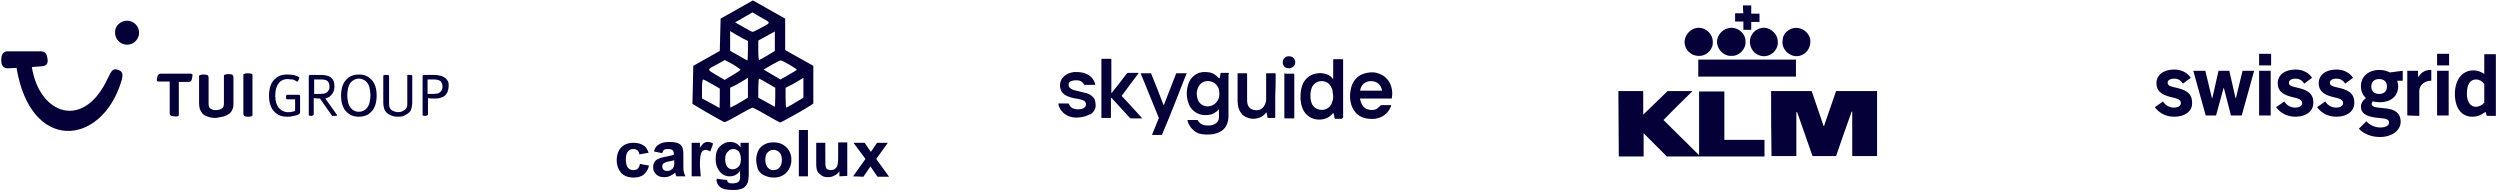
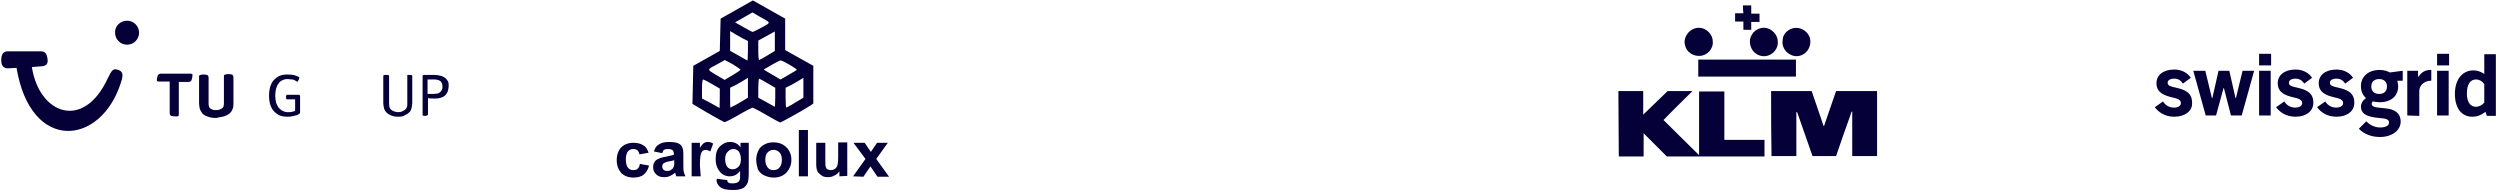
<svg xmlns="http://www.w3.org/2000/svg" version="1.1" id="Ebene_1" x="0px" y="0px" viewBox="0 0 604 47" style="enable-background:new 0 0 604 47;" xml:space="preserve">
  <style type="text/css">
	.st0{fill:#050038;}
</style>
  <g>
    <path class="st0" d="M1.9,12.4h7.9c0.8,0,1.4,0.3,1.6,1.4c0.3,1.2,0.1,2.1-1.2,2.2l-2.5,0.2C9.5,27.7,20.2,31.5,26,19   c1-2.1,1.3-2.4,2.3-2.2c1.4,0.4,1.6,1.1,0.9,3.2C24.3,35.3,7.4,36.9,4,16.4l-2,0.1c-1.6,0.1-1.7-1.3-1.7-2   C0.3,13,0.9,12.4,1.9,12.4" />
    <path class="st0" d="M30.7,5c1.6,0,2.9,1.3,2.9,2.9c0,1.6-1.3,2.9-2.9,2.9c-1.6,0-2.9-1.3-2.9-2.9C27.7,6.3,29.1,5,30.7,5" />
-     <path class="st0" d="M60.9,28c0.1-0.1,0.1-0.1,0.1-0.2c0-0.1,0-0.2,0-0.3v-9.1c0-0.1,0-0.2,0-0.3c0-0.1-0.1-0.1-0.1-0.2   c-0.1-0.1-0.5-0.2-1-0.2c-0.5,0-0.8,0.1-1,0.2c-0.1,0-0.1,0.1-0.1,0.2c0,0.1,0,0.2,0,0.3v9.1c0,0.2,0.1,0.3,0.2,0.5   c0.1,0.1,0.5,0.2,1,0.2C60.5,28.2,60.8,28.1,60.9,28" />
    <path class="st0" d="M54.2,28.1c0.5-0.2,0.9-0.4,1.3-0.7c0.3-0.3,0.6-0.7,0.7-1.1c0.2-0.4,0.2-0.9,0.2-1.4v-6.3   c0-0.2-0.1-0.4-0.2-0.5c-0.1-0.1-0.5-0.2-1-0.2c-0.5,0-0.8,0.1-1,0.2c-0.1,0-0.1,0.1-0.1,0.2c0,0.1,0,0.2,0,0.3v6.3   c0,0.3,0,0.5-0.1,0.8c-0.1,0.3-0.3,0.5-0.6,0.6c-0.3,0.2-0.7,0.3-1.2,0.3c-0.3,0-0.6,0-0.8-0.1c-0.2-0.1-0.4-0.2-0.6-0.3   c-0.1-0.1-0.3-0.3-0.3-0.5c-0.1-0.2-0.1-0.4-0.1-0.7v-6.3c0-0.2-0.1-0.4-0.2-0.5c-0.1-0.1-0.5-0.2-1-0.2c-0.5,0-0.8,0.1-1,0.2   c-0.1,0-0.1,0.1-0.1,0.2c0,0.1,0,0.2,0,0.3v6.3c0,0.5,0.1,1,0.2,1.4c0.2,0.4,0.4,0.8,0.7,1.1c0.3,0.3,0.8,0.6,1.3,0.7   c0.5,0.2,1.1,0.3,1.9,0.3C53.1,28.3,53.7,28.2,54.2,28.1" />
    <path class="st0" d="M43.1,28c0.1-0.1,0.1-0.1,0.1-0.2c0-0.1,0-0.2,0-0.3v-7.7h2.3c0.2,0,0.3,0,0.4-0.1c0.1,0,0.2-0.1,0.3-0.2   c0.1-0.1,0.1-0.3,0.2-0.6c0-0.2,0.1-0.4,0.1-0.6c0-0.1,0-0.2,0-0.3c0-0.1-0.1-0.1-0.1-0.1c0,0-0.1,0-0.2-0.1c-0.1,0-0.2,0-0.3,0h-7   c-0.2,0-0.3,0-0.4,0.1c-0.1,0-0.2,0.1-0.3,0.2c-0.1,0.1-0.1,0.3-0.2,0.5c0,0.2-0.1,0.4-0.1,0.6c0,0.1,0,0.2,0,0.3   c0,0.1,0.1,0.1,0.1,0.1c0.1,0.1,0.2,0.1,0.5,0.1H41v7.7c0,0.2,0.1,0.4,0.2,0.5c0.1,0.1,0.5,0.2,1,0.2C42.6,28.2,43,28.1,43.1,28" />
    <path class="st0" d="M69.4,28.2c-0.6,0-1.3-0.1-1.8-0.3c-0.5-0.2-1-0.6-1.4-1c-0.4-0.4-0.7-1-0.9-1.6c-0.2-0.6-0.3-1.4-0.3-2.2   c0-0.8,0.1-1.5,0.3-2.2c0.2-0.6,0.5-1.2,0.9-1.6c0.4-0.4,0.9-0.8,1.4-1c0.5-0.2,1.1-0.3,1.8-0.3c0.7,0,1.2,0.1,1.5,0.1   c0.3,0.1,0.6,0.2,0.9,0.3c0.2,0.1,0.3,0.2,0.4,0.2c0.1,0.1,0.1,0.1,0.1,0.1c0,0.1,0,0.1,0,0.2c0,0.1-0.1,0.2-0.1,0.3   c-0.1,0.2-0.2,0.3-0.2,0.4s-0.1,0.1-0.2,0.1c-0.1,0-0.1,0-0.2-0.1c-0.2-0.1-0.4-0.2-0.6-0.3c-0.1-0.1-0.3-0.1-0.6-0.1   c-0.2,0-0.5-0.1-0.9-0.1c-0.5,0-0.9,0.1-1.3,0.3c-0.4,0.2-0.7,0.4-0.9,0.8c-0.3,0.3-0.4,0.7-0.6,1.2c-0.1,0.5-0.2,1-0.2,1.7   c0,0.6,0.1,1.2,0.2,1.7c0.2,0.5,0.4,0.9,0.6,1.2c0.3,0.3,0.6,0.6,1,0.8c0.4,0.2,0.8,0.3,1.2,0.3c0.5,0,0.8,0,1.1-0.1   c0.3-0.1,0.5-0.1,0.7-0.2V24h-1.9c-0.1,0-0.2,0-0.2-0.1c0,0-0.1-0.1-0.1-0.2c0-0.1,0-0.3,0-0.4c0-0.1,0.1-0.2,0.1-0.3   c0-0.1,0.1-0.1,0.1-0.1c0.1,0,0.1,0,0.3,0h2.3c0.3,0,0.5,0,0.5,0.1c0.1,0.1,0.1,0.2,0.1,0.3v3.8c0,0.1,0,0.3-0.1,0.3   c-0.1,0.1-0.2,0.2-0.4,0.3c-0.2,0.1-0.4,0.2-0.6,0.2c-0.2,0.1-0.5,0.1-0.9,0.2C70.2,28.2,69.8,28.2,69.4,28.2" />
-     <path class="st0" d="M75.2,28c-0.2,0-0.4,0-0.5-0.1c-0.1,0-0.1-0.1-0.1-0.1c0-0.1,0-0.1,0-0.2v-9.1c0-0.1,0-0.3,0.1-0.3   c0.1-0.1,0.3-0.1,0.5-0.1h2.2c1.2,0,2.1,0.2,2.6,0.7c0.6,0.5,0.8,1.1,0.8,2.1c0,0.5-0.1,1-0.3,1.4c-0.2,0.4-0.5,0.7-0.8,1   c-0.3,0.2-0.7,0.4-1.1,0.5l2.7,3.8c0,0,0.1,0.1,0.1,0.1c0,0.1,0,0.1,0,0.1c0,0.1,0,0.1-0.1,0.2C81.4,28,81.2,28,80.8,28   c-0.2,0-0.3,0-0.4,0c-0.1,0-0.2,0-0.2-0.1c0,0-0.1-0.1-0.1-0.1l-2.8-4c-0.3,0-0.8,0-1.5-0.1v3.8c0,0.2,0,0.3-0.1,0.3   c0,0-0.1,0.1-0.2,0.1C75.5,28,75.4,28,75.2,28 M77.3,22.7c0.4,0,0.8-0.1,1.1-0.1c0.3-0.1,0.5-0.2,0.7-0.4c0.2-0.2,0.3-0.4,0.4-0.6   c0.1-0.2,0.1-0.5,0.1-0.8c0-0.4-0.1-0.7-0.3-1c-0.2-0.3-0.4-0.4-0.8-0.5c-0.3-0.1-0.7-0.1-1.1-0.1h-1.5v3.5   C76.3,22.7,76.8,22.7,77.3,22.7" />
-     <path class="st0" d="M86.7,28.2c-0.6,0-1.2-0.1-1.7-0.3c-0.5-0.2-1-0.6-1.4-1c-0.4-0.4-0.7-1-0.9-1.6c-0.2-0.6-0.3-1.4-0.3-2.2   c0-0.8,0.1-1.5,0.3-2.2c0.2-0.6,0.5-1.2,0.9-1.6c0.4-0.4,0.8-0.8,1.4-1c0.5-0.2,1.1-0.3,1.7-0.3s1.2,0.1,1.7,0.3s1,0.6,1.4,1   c0.4,0.4,0.7,1,0.9,1.6c0.2,0.6,0.3,1.4,0.3,2.2c0,0.8-0.1,1.5-0.3,2.2c-0.2,0.6-0.5,1.2-0.9,1.6c-0.4,0.4-0.8,0.8-1.4,1   C87.9,28.1,87.3,28.2,86.7,28.2 M86.7,27c0.5,0,0.8-0.1,1.2-0.3s0.6-0.4,0.9-0.8c0.2-0.3,0.4-0.7,0.5-1.2c0.1-0.5,0.2-1,0.2-1.7   c0-0.6-0.1-1.2-0.2-1.7c-0.1-0.5-0.3-0.9-0.5-1.2c-0.2-0.3-0.5-0.6-0.9-0.8s-0.7-0.3-1.2-0.3s-0.8,0.1-1.2,0.3   c-0.3,0.2-0.6,0.4-0.9,0.8c-0.2,0.3-0.4,0.8-0.5,1.2c-0.1,0.5-0.2,1-0.2,1.7c0,0.6,0.1,1.2,0.2,1.7c0.1,0.5,0.3,0.9,0.5,1.2   c0.2,0.3,0.5,0.6,0.9,0.8C85.8,26.9,86.2,27,86.7,27" />
    <path class="st0" d="M96.2,28.2c-0.7,0-1.2-0.1-1.7-0.3c-0.5-0.2-0.8-0.4-1.1-0.7c-0.3-0.3-0.5-0.6-0.6-1c-0.1-0.4-0.2-0.8-0.2-1.3   v-6.4c0-0.2,0-0.3,0.1-0.3c0,0,0.1-0.1,0.2-0.1c0.1,0,0.2,0,0.4,0c0.2,0,0.3,0,0.4,0c0.1,0,0.2,0.1,0.2,0.1   c0.1,0.1,0.1,0.1,0.1,0.3v6.6c0,0.3,0.1,0.5,0.1,0.8c0.1,0.2,0.2,0.5,0.4,0.6c0.2,0.2,0.4,0.3,0.7,0.4s0.6,0.2,1,0.2   c0.4,0,0.8-0.1,1-0.2s0.5-0.3,0.7-0.4c0.2-0.2,0.3-0.4,0.4-0.6c0.1-0.2,0.1-0.5,0.1-0.8v-6.6c0-0.1,0-0.2,0-0.3   c0-0.1,0.1-0.1,0.2-0.1c0.1,0,0.3,0,0.4,0c0.2,0,0.4,0,0.5,0.1c0.1,0,0.1,0.1,0.1,0.1c0,0.1,0,0.1,0,0.2v6.4c0,0.5-0.1,0.9-0.2,1.3   c-0.1,0.4-0.3,0.8-0.6,1c-0.3,0.3-0.7,0.5-1.1,0.7C97.5,28.1,96.9,28.2,96.2,28.2" />
    <path class="st0" d="M102.7,28c-0.2,0-0.4,0-0.5-0.1c-0.1,0-0.1-0.1-0.1-0.1c0-0.1,0-0.1,0-0.2v-9.1c0-0.1,0-0.3,0.1-0.3   c0.1-0.1,0.3-0.1,0.5-0.1h2.2c0.6,0,1.1,0.1,1.5,0.2c0.5,0.1,0.8,0.3,1.1,0.5c0.3,0.2,0.5,0.5,0.7,0.8c0.2,0.3,0.2,0.7,0.2,1.2   c0,0.4-0.1,0.8-0.2,1.2c-0.1,0.4-0.4,0.7-0.6,1c-0.3,0.3-0.7,0.5-1.1,0.6c-0.5,0.2-1,0.2-1.6,0.2c-0.6,0-1.1,0-1.5-0.1v3.8   c0,0.2,0,0.3-0.1,0.3c0,0-0.1,0.1-0.2,0.1C103,28,102.8,28,102.7,28 M104.7,22.7c0.4,0,0.7-0.1,1-0.1c0.3-0.1,0.5-0.2,0.7-0.4   c0.2-0.2,0.3-0.4,0.4-0.6c0.1-0.2,0.1-0.5,0.1-0.8c0-0.5-0.2-0.9-0.5-1.2c-0.4-0.3-0.9-0.4-1.6-0.4h-1.5v3.5   C103.7,22.7,104.2,22.7,104.7,22.7" />
  </g>
  <g>
    <path class="st0" d="M184.1,6.6c2.2-1.2,2.3-1-0.6-2.6L181.8,3l-2.1,1.2l-2.1,1.2l2.1,1.2c1.1,0.6,2.1,1.2,2.2,1.1   C182,7.7,183,7.2,184.1,6.6 M185.4,13.4l1.8-1.1V9.9V7.6l-2,1.1l-2,1.1v2.4c0,1.3,0.1,2.3,0.2,2.3C183.5,14.5,184.4,14,185.4,13.4    M180.7,12.3V9.9l-0.8-0.4c-0.5-0.2-1.4-0.8-2.2-1.2l-1.3-0.8v2.4v2.4l2,1.1c1.1,0.6,2,1.2,2.2,1.2   C180.6,14.6,180.7,13.6,180.7,12.3 M190.5,18.1c1-0.6,1.9-1.1,2-1.2c0.2-0.2-3.4-2.3-3.9-2.3c-0.2,0-1.2,0.5-2.2,1.1l-1.9,1.1   l2,1.2c1.1,0.6,2,1.2,2.1,1.2C188.6,19.2,189.4,18.7,190.5,18.1 M177.1,18.1c1-0.6,1.9-1.2,1.8-1.3s-0.9-0.7-1.9-1.3l-1.9-1   l-1.6,0.9c-2.8,1.5-2.8,1.3-0.5,2.7c1.1,0.6,2,1.2,2.1,1.2C175.2,19.2,176.1,18.7,177.1,18.1 M192.1,24.8l2-1.2v-2.4v-2.4l-1.3,0.8   c-0.7,0.4-1.7,1-2.2,1.2l-0.8,0.4v2.4c0,1.3,0.1,2.4,0.1,2.4C190,26,191,25.5,192.1,24.8 M187.3,23.6v-2.4l-1.9-1.1   c-1-0.6-1.9-1.1-2-1.1s-0.2,1.1-0.2,2.3l0,2.3l2,1.1c1.1,0.6,2,1.1,2,1.1C187.2,26,187.3,24.9,187.3,23.6 M178.7,24.8l2-1.2v-2.4   v-2.4l-1.3,0.8c-0.7,0.4-1.7,1-2.2,1.2l-0.8,0.4v2.4c0,1.3,0,2.4,0.1,2.4C176.5,25.9,177.6,25.5,178.7,24.8 M173.9,23.7l0-2.3   l-1.9-1.1c-1-0.6-2-1.1-2.1-1.1c-0.2,0-0.3,0.9-0.3,2.3v2.3l2.1,1.1c1.1,0.6,2.1,1.2,2.2,1.2C173.8,26,173.9,24.9,173.9,23.7    M171,27.3l-3.7-2.2l0.1-4.6l0.1-4.6l3.2-1.8l3.2-1.8l0.1-3.9l0.1-3.9l3.9-2.2l3.9-2.2l3.9,2.2l3.9,2.2l0,3.8l0,3.8l3.4,1.9   l3.4,1.9v4.4V25l-0.7,0.5c-1,0.7-7.1,4.1-7.3,4.1c-0.1,0-1.6-0.8-3.3-1.8c-1.7-1-3.3-1.8-3.4-1.8s-1.7,0.8-3.4,1.8   c-1.7,1-3.3,1.8-3.4,1.7C174.9,29.5,173.1,28.5,171,27.3" />
    <path class="st0" d="M206.1,42.6l3-4.2l-2.9-3.9h2.7l1.5,2.2l1.5-2.2h2.6l-2.8,3.9l3.1,4.3H212l-1.7-2.5l-1.7,2.5L206.1,42.6   L206.1,42.6z M202.8,42.6v-1.2c-0.3,0.4-0.7,0.8-1.2,1c-0.5,0.3-1,0.4-1.6,0.4c-0.6,0-1.1-0.1-1.5-0.4s-0.8-0.6-1-1   c-0.2-0.4-0.3-1-0.3-1.8v-5.1h2.2v3.7c0,1.1,0,1.8,0.1,2.1c0.1,0.3,0.2,0.5,0.4,0.6s0.5,0.2,0.8,0.2c0.4,0,0.7-0.1,1-0.3   c0.3-0.2,0.5-0.5,0.6-0.8c0.1-0.3,0.2-1,0.2-2.2v-3.4h2.2v8.1L202.8,42.6L202.8,42.6z M193,31.4h2.2v11.2H193V31.4z M184.9,38.6   c0,0.8,0.2,1.4,0.6,1.9s0.9,0.6,1.4,0.6s1.1-0.2,1.4-0.6c0.4-0.4,0.6-1.1,0.6-1.9c0-0.8-0.2-1.4-0.6-1.8c-0.4-0.4-0.9-0.6-1.4-0.6   s-1.1,0.2-1.4,0.6C185.1,37.1,184.9,37.8,184.9,38.6 M182.7,38.5c0-0.7,0.2-1.4,0.5-2.1s0.9-1.2,1.5-1.5c0.7-0.4,1.4-0.5,2.2-0.5   c1.3,0,2.3,0.4,3.1,1.2c0.8,0.8,1.2,1.8,1.2,3c0,1.2-0.4,2.2-1.2,3.1c-0.8,0.8-1.8,1.2-3.1,1.2c-0.8,0-1.5-0.2-2.2-0.5   s-1.2-0.8-1.6-1.5C182.9,40.2,182.7,39.4,182.7,38.5 M175.2,38.4c0,0.9,0.2,1.5,0.5,1.9c0.3,0.4,0.8,0.6,1.3,0.6   c0.5,0,1-0.2,1.4-0.6c0.4-0.4,0.6-1,0.6-1.8c0-0.8-0.2-1.5-0.5-1.9c-0.4-0.4-0.8-0.6-1.3-0.6c-0.5,0-1,0.2-1.3,0.6   C175.4,37,175.2,37.6,175.2,38.4 M173.2,43.2l2.5,0.3c0,0.3,0.1,0.5,0.3,0.6c0.2,0.2,0.5,0.2,1,0.2c0.6,0,1-0.1,1.3-0.3   c0.2-0.1,0.3-0.3,0.4-0.5c0.1-0.2,0.1-0.5,0.1-1v-1.2c-0.7,0.9-1.5,1.3-2.5,1.3c-1.1,0-2-0.5-2.6-1.4c-0.5-0.7-0.8-1.6-0.8-2.7   c0-1.4,0.3-2.4,1-3.1c0.7-0.7,1.5-1.1,2.5-1.1c1,0,1.9,0.4,2.5,1.3v-1.1h2v7.3c0,1-0.1,1.7-0.2,2.2c-0.2,0.5-0.4,0.8-0.7,1.1   c-0.3,0.3-0.7,0.5-1.2,0.6c-0.5,0.2-1.1,0.2-1.8,0.2c-1.4,0-2.4-0.2-3-0.7c-0.6-0.5-0.9-1.1-0.9-1.8   C173.2,43.4,173.2,43.3,173.2,43.2 M169.3,42.6h-2.2v-8.1h2v1.2c0.3-0.5,0.7-0.9,0.9-1.1c0.3-0.2,0.6-0.3,0.9-0.3   c0.5,0,1,0.1,1.4,0.4l-0.7,1.9c-0.4-0.2-0.7-0.4-1-0.4c-0.3,0-0.6,0.1-0.8,0.2c-0.2,0.2-0.4,0.5-0.5,0.9c-0.1,0.4-0.2,1.3-0.2,2.7   L169.3,42.6L169.3,42.6z M162.9,38.7c-0.3,0.1-0.7,0.2-1.3,0.3c-0.6,0.1-1,0.3-1.2,0.4c-0.3,0.2-0.4,0.5-0.4,0.8   c0,0.3,0.1,0.6,0.3,0.8s0.5,0.3,0.9,0.3c0.4,0,0.8-0.1,1.1-0.4c0.3-0.2,0.4-0.4,0.5-0.7c0.1-0.2,0.1-0.5,0.1-1L162.9,38.7   L162.9,38.7z M160,37l-2-0.4c0.2-0.8,0.6-1.4,1.2-1.7c0.5-0.4,1.4-0.6,2.4-0.6c1,0,1.7,0.1,2.2,0.3c0.5,0.2,0.8,0.5,1,0.9   c0.2,0.3,0.3,1,0.3,1.9l0,2.5c0,0.7,0,1.2,0.1,1.6s0.2,0.7,0.4,1.1h-2.2c-0.1-0.1-0.1-0.4-0.2-0.6c0-0.1-0.1-0.2-0.1-0.3   c-0.4,0.4-0.8,0.6-1.2,0.8s-0.9,0.3-1.4,0.3c-0.9,0-1.5-0.2-2-0.7s-0.7-1-0.7-1.7c0-0.5,0.1-0.9,0.3-1.2c0.2-0.4,0.5-0.6,0.9-0.8   s1-0.4,1.7-0.5c1-0.2,1.7-0.4,2.1-0.5v-0.2c0-0.4-0.1-0.7-0.3-0.9c-0.2-0.2-0.6-0.3-1.2-0.3c-0.4,0-0.7,0.1-0.9,0.2   C160.3,36.3,160.1,36.6,160,37 M156.7,36.9l-2.2,0.4c-0.1-0.4-0.2-0.7-0.5-1c-0.3-0.2-0.6-0.3-1-0.3c-0.5,0-1,0.2-1.3,0.6   c-0.3,0.4-0.5,1-0.5,1.9c0,1,0.2,1.6,0.5,2c0.3,0.4,0.8,0.6,1.3,0.6c0.4,0,0.8-0.1,1-0.3c0.3-0.2,0.5-0.6,0.6-1.2l2.2,0.4   c-0.2,1-0.7,1.7-1.3,2.2s-1.5,0.7-2.5,0.7c-1.2,0-2.2-0.4-2.9-1.1c-0.7-0.8-1.1-1.8-1.1-3.1c0-1.3,0.4-2.4,1.1-3.1   c0.7-0.7,1.7-1.1,2.9-1.1c1,0,1.8,0.2,2.4,0.6C156,35.4,156.4,36,156.7,36.9" />
  </g>
  <g>
-     <path class="st0" d="M310.3,17.8c0,0.1,0,0.1,0,0.2v5.1c0,1.7,0,3.4,0,5.2c0,0.3,0,0.3,0.3,0.3c0.6,0,1.2,0,1.8,0   c0.3,0,0.3,0,0.3-0.3c0-3.4,0-6.8,0-10.2c0,0,0-0.1,0-0.1c0-0.1,0-0.2-0.2-0.2c-0.7,0-1.4,0-2,0C310.3,17.6,310.3,17.7,310.3,17.8    M264.6,26.2c0.2-0.6,0.1-1.1,0-1.7c-0.1-0.5-0.3-0.9-0.7-1.2c-0.3-0.3-0.6-0.5-0.9-0.6c-0.3-0.1-0.6-0.3-1-0.3   c-0.7-0.2-1.3-0.3-2-0.5c-0.4-0.1-0.9-0.2-1.3-0.5c-0.4-0.2-0.6-0.7-0.5-1.2c0.1-0.4,0.5-0.6,0.9-0.7c0.3-0.1,0.7-0.1,1.1-0.1   c0.7,0,1.3,0.3,1.7,1c0.1,0.1,0.1,0.1,0.3,0.1c0.7,0,1.5,0,2.2,0c0,0,0.1,0,0.2,0c0-0.1,0-0.1,0-0.1c0,0,0-0.1,0-0.1   c-0.4-1.4-1.4-2.3-2.8-2.7c-0.8-0.2-1.5-0.2-2.3-0.2c-0.7,0.1-1.4,0.3-2,0.7c-0.6,0.4-1.1,1-1.3,1.7c-0.1,0.4-0.1,0.7-0.1,1.1   c0.1,0.9,0.5,1.6,1.3,2.1c0.4,0.2,0.8,0.4,1.2,0.5c0.6,0.2,1.3,0.3,1.9,0.4c0.5,0.1,0.9,0.2,1.3,0.4c0.7,0.3,0.7,1.2,0.3,1.6   c-0.2,0.2-0.4,0.3-0.7,0.4c-0.6,0.1-1.2,0.2-1.8,0c-0.6-0.1-1.1-0.5-1.3-1.1c-0.1-0.2-0.1-0.2-0.3-0.2c-0.7,0-1.4,0-2.1,0   c-0.1,0-0.1,0-0.2,0c0,0.2,0.1,0.4,0.1,0.6c0.6,1.5,1.7,2.4,3.2,2.7c0.8,0.2,1.5,0.1,2.3,0c0.6-0.1,1.3-0.3,1.8-0.6   C263.8,27.6,264.3,27,264.6,26.2 M275,17.8c0,0,0.1-0.1,0.1-0.2c-0.1,0-0.2,0-0.2,0c-0.8,0-1.6,0-2.3,0c-0.2,0-0.3,0.1-0.4,0.2   c-1.1,1.5-2.3,3-3.5,4.5c0,0.1-0.1,0.1-0.2,0.2v-2.2c0-2,0-3.9,0-5.9c0-0.2,0-0.2-0.2-0.2c-0.6,0-1.3,0-1.9,0c-0.3,0-0.3,0-0.3,0.3   v0v13.7c0,0.1,0,0.1,0,0.2c0,0.1,0,0.1,0.1,0.1c0.2,0,0.3,0,0.5,0c0.5,0,1,0,1.5,0c0.2,0,0.2,0,0.2-0.2c0,0,0-0.1,0-0.1v-4.4v-0.2   c0.1,0,0.1,0.1,0.2,0.1c1.4,1.6,2.9,3.1,4.3,4.7c0.1,0.1,0.2,0.2,0.4,0.2c0.8,0,1.6,0,2.4,0c0.1,0,0.1,0,0.2,0   c0-0.1-0.1-0.1-0.1-0.2c-1-1.1-2-2.2-3-3.3c-0.6-0.6-1.1-1.2-1.7-1.8c-0.1-0.1-0.1-0.2,0-0.3c0,0,0.1-0.1,0.1-0.1   C272.5,21.1,273.7,19.5,275,17.8 M286.1,19.2c0.2-0.5,0.4-1,0.6-1.5c-0.1-0.1-0.2,0-0.3,0c-0.7,0-1.4,0-2,0c-0.3,0-0.2,0-0.3,0.2   c-0.9,2.4-1.9,4.8-2.8,7.2c0,0.1,0,0.1-0.1,0.2c0,0.1-0.1,0.1-0.1,0c0-0.1-0.1-0.1-0.1-0.2c-0.9-2.4-1.8-4.7-2.8-7.1   c-0.1-0.3,0-0.3-0.4-0.3c-0.7,0-1.3,0-2,0c-0.1,0-0.2,0-0.2,0c0,0.1,0.1,0.2,0.1,0.3c1.4,3.4,2.8,6.9,4.2,10.3   c0.1,0.1,0.1,0.3,0,0.4c-0.5,1.2-1,2.5-1.5,3.7c0,0.1-0.1,0.1,0,0.2c0.1,0,0.2,0,0.2,0c0.6,0,1.3,0,1.9,0c0.3,0,0.2,0,0.3-0.2   C282.7,27.9,284.4,23.6,286.1,19.2 M294.6,22.7c0,0.6-0.1,1.2-0.5,1.7c-0.6,0.9-1.4,1.3-2.5,1.3c-1.1-0.1-2.2-0.8-2.4-2.4   c-0.1-0.6-0.1-1.2,0.1-1.7c0.3-1.1,1.1-1.9,2.2-2c1.2-0.1,2.2,0.4,2.8,1.5C294.5,21.5,294.6,22,294.6,22.7 M296.9,17.8   c0-0.1,0-0.2-0.2-0.2c-0.5,0-1.1,0-1.6,0c-0.1,0-0.2,0-0.2,0.1c-0.1,0.3-0.1,0.7-0.2,1c0,0.1,0,0.2-0.1,0.2c-0.1,0-0.1-0.1-0.2-0.1   c-0.6-0.6-1.2-1.1-2.1-1.3c-0.5-0.1-1.1-0.1-1.6-0.1c-0.8,0.1-1.5,0.3-2.1,0.8c-0.7,0.5-1.2,1.2-1.5,2.1c-0.5,1.5-0.5,3,0,4.5   c0.2,0.7,0.6,1.4,1.2,1.9c1.1,1,2.5,1.3,4,1c0.8-0.1,1.5-0.6,2.1-1.2c0,0,0.1-0.1,0.1-0.1c0.1,0,0,0.1,0,0.2c0,0.6,0,1.1,0,1.7   c0,0.9-0.5,1.5-1.3,1.8c-0.8,0.3-1.6,0.3-2.4,0.1c-0.6-0.2-1.1-0.5-1.4-1.1c0-0.1-0.1-0.1-0.2-0.1c-0.7,0-1.4,0-2.2,0   c-0.1,0-0.1,0-0.1,0.2c0.1,0.3,0.2,0.5,0.3,0.8c0.6,1.1,1.4,1.9,2.6,2.3c0.5,0.1,1,0.2,1.6,0.2c0.8,0,1.7,0,2.5-0.3   c1.3-0.4,2.2-1.2,2.6-2.4c0.2-0.5,0.3-1.1,0.3-1.6c0-1.7,0-3.3,0-5c0-1.7,0-3.5,0-5.2C296.9,17.9,296.9,17.9,296.9,17.8    M308.2,17.9c0-0.2,0-0.2-0.2-0.2c-0.6,0-1.2,0-1.8,0c-0.3,0-0.3,0-0.3,0.3c0,2,0,4.1,0,6.1c0,0.2,0,0.4-0.1,0.6   c-0.2,0.8-0.6,1.4-1.4,1.8c-0.4,0.1-0.8,0.2-1.2,0.1c-0.9-0.1-1.6-0.6-1.8-1.5c-0.1-0.3-0.1-0.7-0.1-1.1c0-2,0-4,0-6.1   c0-0.2,0-0.2-0.2-0.2c-0.6,0-1.3,0-1.9,0c0,0-0.1,0-0.1,0c-0.1,0-0.1,0-0.1,0.1c0,0,0,0.1,0,0.1c0,2.2,0,4.3,0,6.5   c0,0.5,0.1,1.1,0.2,1.6c0.3,1,0.9,1.9,1.9,2.3c0.8,0.4,1.7,0.5,2.6,0.3c0.9-0.2,1.6-0.6,2.1-1.3c0,0,0-0.1,0.1-0.1   c0.1-0.1,0.1,0,0.1,0c0,0,0,0.1,0,0.1c0.1,0.3,0.2,0.7,0.2,1c0,0.1,0.1,0.2,0.2,0.2c0.5,0,1,0,1.5,0c0.2,0,0.2,0,0.2-0.2v-0.1v-5   C308.2,21.3,308.2,19.6,308.2,17.9 M312.9,14.7c-0.2-0.7-0.7-1.1-1.5-1.1c0,0-0.1,0-0.1,0c-0.6,0-1,0.3-1.3,0.9   c-0.2,0.6-0.1,1.1,0.3,1.6c0.3,0.3,0.7,0.4,1.2,0.4C312.5,16.4,313.1,15.6,312.9,14.7 M321.8,24.8c-0.3,0.9-1,1.5-1.9,1.7   c-1.1,0.2-2.3-0.2-2.9-1.3c-0.3-0.7-0.4-1.3-0.4-2.1c0-0.7,0.1-1.4,0.4-2.1c0.5-0.9,1.3-1.4,2.3-1.4c1.1,0,1.8,0.5,2.3,1.4   c0.3,0.5,0.4,1,0.4,1.5C322.2,23.3,322.1,24.1,321.8,24.8 M324.5,28.4c0,0,0-0.1,0-0.1c0-4.6,0-9.2,0-13.8c0-0.2,0-0.2-0.2-0.2   c-0.6,0-1.2,0-1.9,0c-0.3,0-0.3,0-0.3,0.3c0,1.4,0,2.8,0,4.2c0,0.1,0,0.1,0,0.2c0,0.1-0.1,0.1-0.1,0c0,0-0.1-0.1-0.1-0.1   c-0.4-0.5-0.9-0.8-1.5-1c-0.7-0.2-1.3-0.3-2-0.2c-0.8,0.1-1.5,0.3-2.2,0.8c-0.8,0.6-1.3,1.3-1.6,2.2c-0.4,1.1-0.4,2.1-0.4,3.3   c0.1,0.8,0.2,1.5,0.5,2.2c0.9,2.2,3,3,5,2.6c0.9-0.2,1.6-0.6,2.2-1.3c0.1-0.1,0.1-0.1,0.2-0.2c0.1,0.1,0.1,0.1,0.1,0.2   c0.1,0.3,0.2,0.6,0.2,1c0,0.1,0.1,0.2,0.2,0.2c0.5,0,1.1,0,1.6,0C324.3,28.5,324.4,28.5,324.5,28.4   C324.4,28.5,324.5,28.4,324.5,28.4 M333.9,21.9h-5.3c0.2-1.4,1.2-2.3,2.6-2.3C332.7,19.6,333.7,20.5,333.9,21.9 M336.2,21.2   c-0.4-1.6-1.4-2.8-3-3.4c-1-0.4-1.9-0.4-2.9-0.2c-1.7,0.3-2.9,1.2-3.6,2.8c-0.3,0.7-0.4,1.4-0.5,2.1c-0.1,1,0,1.9,0.3,2.9   c0.5,1.4,1.4,2.5,2.8,3c0.9,0.3,1.9,0.4,2.9,0.3c1.9-0.3,3.2-1.3,3.9-3.1c0-0.1,0-0.1,0-0.2c-0.8,0-1.6,0-2.4,0   c-0.1,0-0.1,0-0.2,0.1c-0.1,0.2-0.3,0.3-0.4,0.4c-0.3,0.3-0.6,0.5-1,0.6c-0.4,0.1-0.9,0.1-1.3,0c-1.3-0.2-2-1.3-2.2-2.6   c0-0.1,0-0.1,0.1-0.1c0.1,0,0.1,0,0.2,0h2.5c1.5,0,3.1,0,4.6,0c0.3,0,0.3,0,0.3-0.3C336.4,22.7,336.4,22,336.2,21.2" />
-   </g>
+     </g>
  <g>
    <path class="st0" d="M588.8,27.9h2.8V17.1h-2.8V27.9z M588.8,15.8h2.9v-2.8h-2.9V15.8z" />
    <g>
      <path class="st0" d="M581.6,27.9V17.1h2.6v1.5l0.2-0.2c0.7-1,1.6-1.5,2.8-1.5c0.1,0,0.2,0,0.2,0v2.6c0,0-0.1,0-0.1,0    c-1.1,0-2.8,0.7-2.8,2.6v5.9L581.6,27.9L581.6,27.9z" />
      <path class="st0" d="M574.8,19.1c-1.2,0-1.9,0.7-1.9,1.8c0,1.1,0.7,1.8,1.9,1.8c1.2,0,1.9-0.7,1.9-1.8    C576.7,19.8,576,19.1,574.8,19.1 M575,33.1c-2,0-3.9-0.7-5.1-2l1.8-1.8c0.7,0.8,2,1.5,3.3,1.5c1.3,0,2.2-0.4,2.2-1.2    c0-0.5-0.4-0.9-1.5-1c-0.8-0.1-1-0.1-1.8-0.2c-2.2-0.3-3.5-1-3.5-2.6c0-0.8,0.4-1.5,1.1-2l0.1-0.1l-0.1-0.1    c-0.7-0.7-1.1-1.6-1.1-2.8c0-2.3,1.8-3.9,4.5-3.9c0.9,0,1.7,0.2,2.5,0.6l0,0l3.1-0.4v2.4h-1.3l0,0.1c0.1,0.4,0.2,0.8,0.2,1.2    c0,2.4-1.7,3.9-4.5,3.9c-0.5,0-1.1-0.1-1.6-0.2c-0.2,0.1-0.3,0.4-0.3,0.6c0,0.5,0.5,0.8,1.6,0.9c0.8,0.1,1.1,0.1,1.9,0.2    c1.9,0.2,3.5,1,3.5,3.2C580,31.5,577.9,33.1,575,33.1" />
      <path class="st0" d="M598.2,19.2c-1.4,0-2.2,1.2-2.2,3.4c0,2,0.8,3.2,2.2,3.2c0.7,0,1.5-0.4,2-1l0,0v-4.5l0,0    C599.7,19.6,599,19.2,598.2,19.2 M597.3,28.2c-2.6,0-4.2-2.1-4.2-5.5c0-3.5,1.8-5.7,4.5-5.7c0.9,0,1.7,0.3,2.5,0.8l0.1,0.1v-4.8    h2.8v14.9h-2.2l-0.3-1l-0.1,0.1C599.4,27.8,598.5,28.2,597.3,28.2" />
    </g>
    <path class="st0" d="M545.8,27.9h2.8V17.1h-2.8V27.9z M545.8,15.8h2.9v-2.8h-2.9V15.8z" />
    <path class="st0" d="M564.5,28.2c-2.3,0-3.8-1.1-4.7-2.3l2-1.4c0.3,0.6,1.2,1.5,2.6,1.5c1,0,1.7-0.4,1.7-1.1c0-0.8-0.8-1.1-2.2-1.4   c-1.6-0.4-3.7-1-3.7-3.4c0-2,1.7-3.3,4.3-3.3c1.9,0,3.3,0.9,4,2l-1.9,1.4c-0.4-0.6-1-1.2-2.1-1.2c-1,0-1.6,0.4-1.6,1   c0,0.7,0.7,0.9,2.1,1.2c1.7,0.4,3.8,1,3.8,3.5C568.9,26.8,567.1,28.2,564.5,28.2" />
    <path class="st0" d="M525.3,28.2c-2.3,0-3.8-1.1-4.7-2.3l2-1.4c0.3,0.6,1.2,1.5,2.6,1.5c1,0,1.7-0.4,1.7-1.1c0-0.8-0.8-1.1-2.2-1.4   c-1.6-0.4-3.7-1-3.7-3.4c0-2,1.7-3.3,4.3-3.3c1.9,0,3.3,0.9,4,2l-1.9,1.4c-0.4-0.6-1-1.2-2.1-1.2c-1,0-1.6,0.4-1.6,1   c0,0.7,0.7,0.9,2.1,1.2c1.7,0.4,3.8,1,3.8,3.5C529.8,26.8,527.9,28.2,525.3,28.2" />
    <path class="st0" d="M554.6,28.2c-2.3,0-3.8-1.1-4.7-2.3l2-1.4c0.3,0.6,1.2,1.5,2.6,1.5c1,0,1.7-0.4,1.7-1.1c0-0.8-0.8-1.1-2.2-1.4   c-1.6-0.4-3.7-1-3.7-3.4c0-2,1.7-3.3,4.3-3.3c1.9,0,3.3,0.9,4,2l-1.9,1.4c-0.4-0.6-1-1.2-2.1-1.2c-1,0-1.6,0.4-1.6,1   c0,0.7,0.7,0.9,2.1,1.2c1.7,0.4,3.8,1,3.8,3.5C559,26.8,557.2,28.2,554.6,28.2" />
    <polygon class="st0" points="539,27.9 537.3,21.3 537.2,21.3 535.4,27.9 532.9,27.9 529.9,17.1 532.8,17.1 534.4,23.7 534.5,23.7    536,17.1 538.6,17.1 540.1,23.7 540.2,23.7 541.8,17.1 544.6,17.1 541.6,27.9  " />
  </g>
  <g>
    <path class="st0" d="M421.1,1.3h2c0,0.7,0,1.3,0,2c0.7,0,1.3,0,2,0c0,0.7,0,1.3,0,2c-0.7,0-1.3,0-2,0c0,0.6,0,1.3,0,1.9   c-0.6,0-1.3,0-1.9,0c0-0.7,0-1.3,0-2c-0.7,0-1.3,0-2,0c0-0.7,0-1.3,0-2c0.7,0,1.3,0,2,0C421.1,2.6,421.1,2,421.1,1.3" />
    <path class="st0" d="M409.7,6.8c2-0.5,4.1,1.2,4.1,3.2c0.2,1.8-1.4,3.5-3.2,3.5c-1.6,0.1-3.2-1-3.5-2.6   C406.6,9.2,407.9,7.2,409.7,6.8" />
-     <path class="st0" d="M417.6,6.8c2-0.5,4.2,1.2,4.1,3.2c0.2,1.8-1.5,3.6-3.4,3.5c-1.6,0.1-3.1-1.2-3.4-2.8   C414.5,9,415.8,7.2,417.6,6.8" />
    <path class="st0" d="M425.4,6.8c1.9-0.5,4,1.1,4.1,3.1c0.2,1.3-0.6,2.7-1.8,3.3c-1.3,0.7-2.9,0.4-3.9-0.6c-1.1-1.1-1.4-3-0.5-4.3   C423.7,7.6,424.5,7,425.4,6.8" />
    <path class="st0" d="M433.3,6.8c1.7-0.4,3.6,0.8,4,2.5c0.3,1.3-0.2,2.8-1.3,3.6c-1,0.8-2.5,0.9-3.6,0.2c-1.2-0.6-2-2.1-1.7-3.5   C430.7,8.3,431.9,7.1,433.3,6.8" />
    <path class="st0" d="M410.3,18.5c0-1.4,0-2.7,0-4.1c7.9,0,15.7,0,23.6,0c0,1.4,0,2.7,0,4.1C426,18.5,418.2,18.5,410.3,18.5" />
    <path class="st0" d="M391,22c2,0,4,0,6,0c0,1.9,0,3.8,0,5.7c2-1.9,3.9-3.8,5.9-5.7c2,0,4,0,6,0c-2.3,2.3-4.7,4.6-7,7   c2.9,2.8,5.7,5.7,8.6,8.5c0-5.1,0-10.3,0-15.4c2,0,4.1,0,6.1,0c0,3.9,0,7.8,0,11.7c3.2,0,6.5,0,9.7,0c0,1.3,0,2.6,0,4   c-7.9,0-15.7,0-23.6,0c-1.9-1.9-3.7-3.7-5.6-5.6c0,1.9,0,3.8,0,5.6c-2,0-4,0-6,0L391,22L391,22z" />
    <path class="st0" d="M427.9,22c3.3,0,6.5,0,9.8,0c1,2.8,1.9,5.7,2.9,8.5c0.1-0.1,0.2-0.2,0.2-0.4c0.9-2.7,1.9-5.4,2.8-8.1   c3.3,0,6.6,0,9.9,0v15.7c-2,0-4,0-6,0c0-3.6,0-7.2,0-10.8c-0.3,0.2-0.3,0.5-0.4,0.8c-1.2,3.4-2.4,6.7-3.5,10c-1.9,0-3.8,0-5.7,0   c-1.2-3.4-2.4-6.8-3.6-10.3c0-0.2-0.2-0.3-0.3-0.4c0,3.6,0,7.1,0,10.7c-2,0-4,0-6,0C427.9,32.5,427.9,27.2,427.9,22" />
  </g>
</svg>